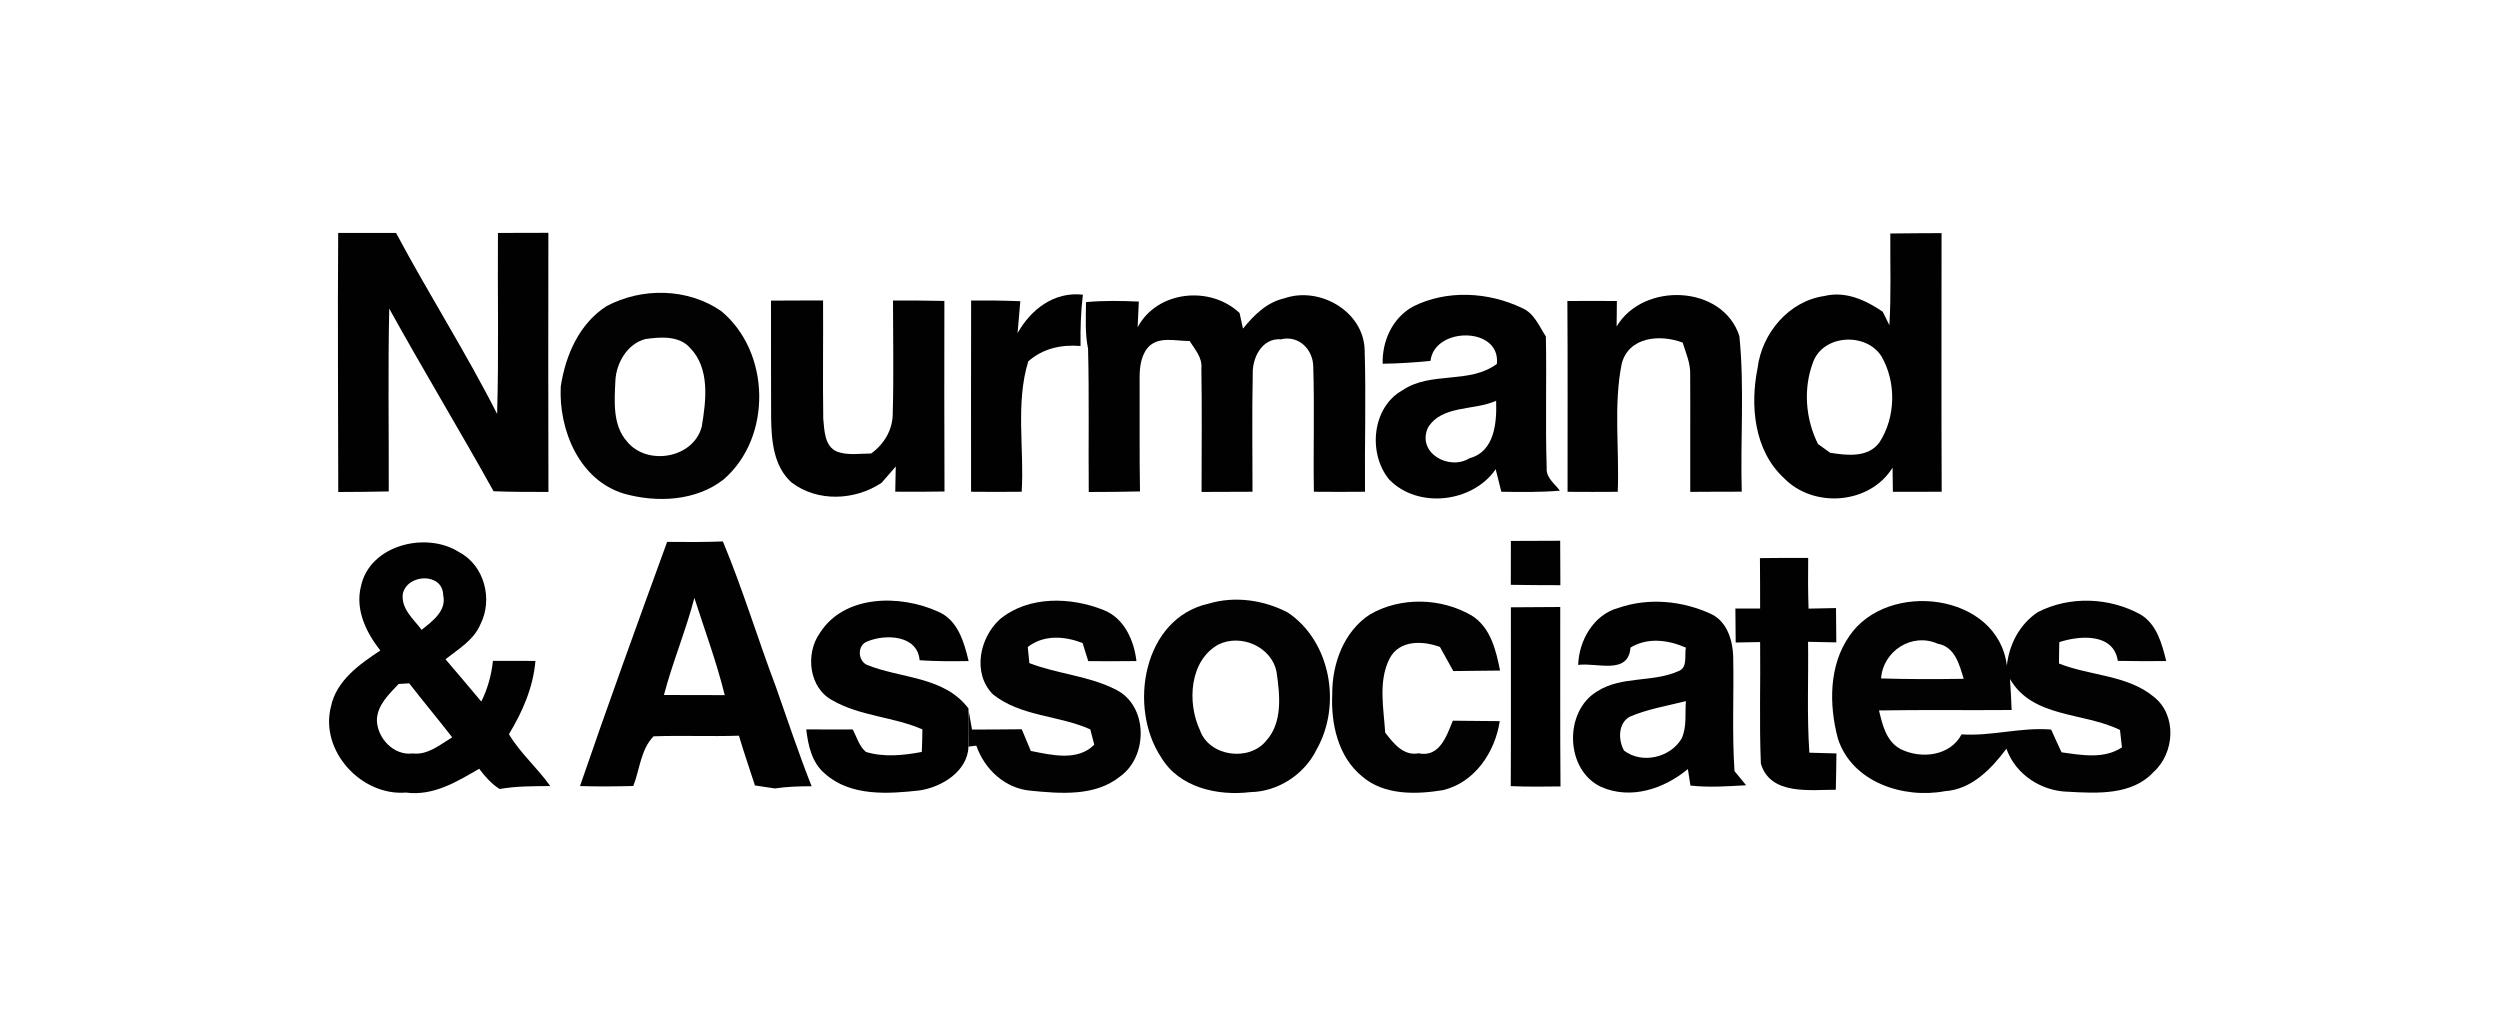
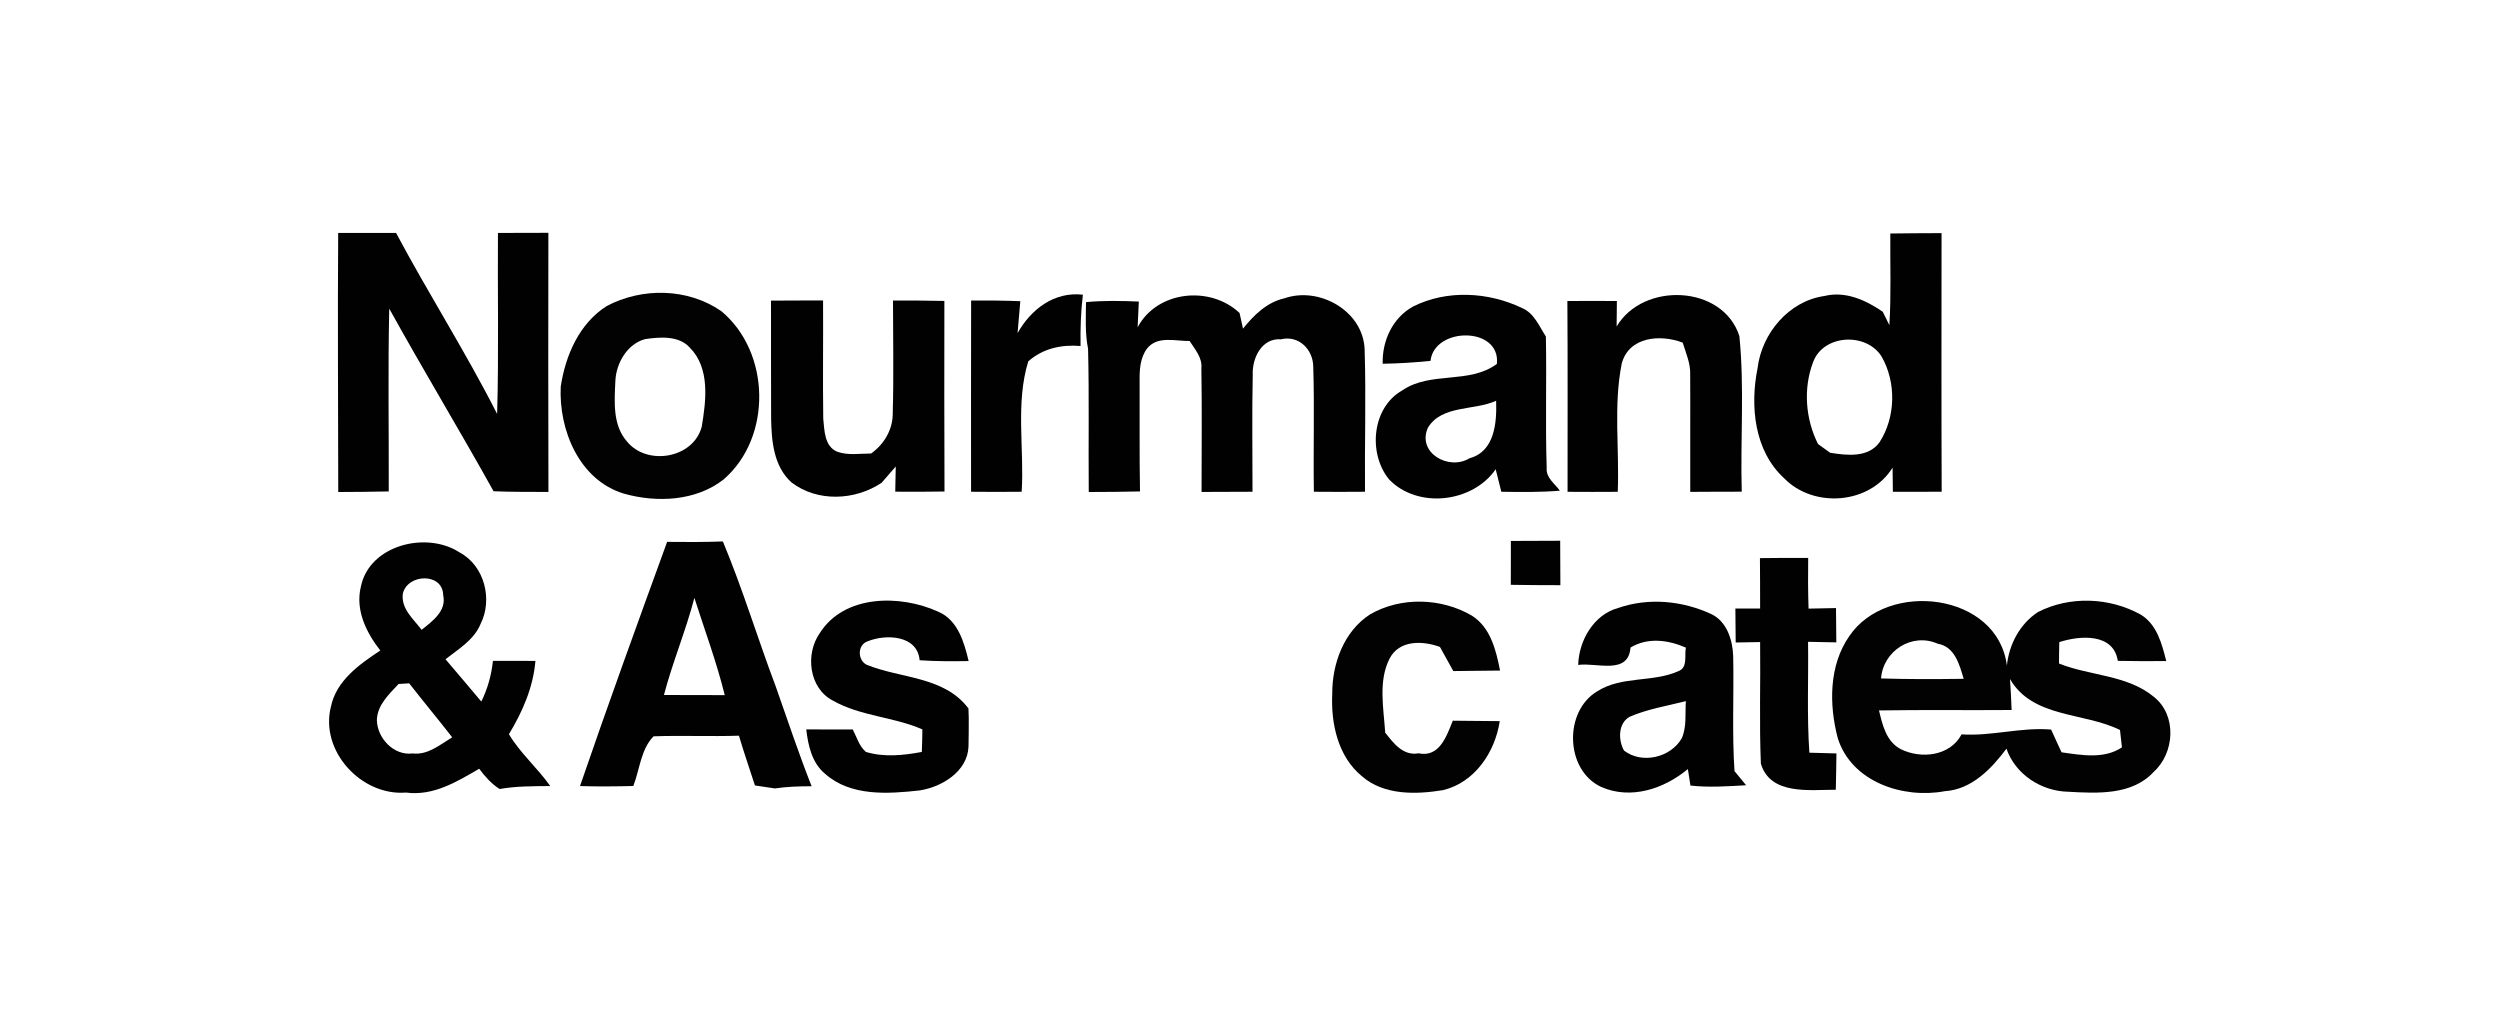
<svg xmlns="http://www.w3.org/2000/svg" width="400pt" height="162pt" viewBox="0 0 400 162" version="1.1">
  <g id="#ffffffff">
</g>
  <g id="#010101ff">
    <path fill="#010101" opacity="1.00" d=" M 54.11 37.27 C 57.19 37.26 60.28 37.27 63.37 37.27 C 68.57 47.03 74.54 56.37 79.54 66.23 C 79.82 56.58 79.60 46.92 79.67 37.27 C 82.36 37.26 85.05 37.26 87.74 37.25 C 87.73 51.07 87.70 64.89 87.75 78.71 C 84.82 78.70 81.90 78.72 78.97 78.60 C 73.52 68.80 67.71 59.20 62.28 49.38 C 62.06 59.12 62.23 68.88 62.20 78.63 C 59.51 78.69 56.81 78.71 54.12 78.72 C 54.11 64.90 54.01 51.09 54.11 37.27 Z" />
    <path fill="#010101" opacity="1.00" d=" M 302.45 37.36 C 305.18 37.32 307.91 37.31 310.65 37.30 C 310.64 51.10 310.61 64.89 310.67 78.68 C 308.06 78.68 305.46 78.68 302.86 78.69 C 302.84 77.40 302.82 76.11 302.81 74.82 C 299.19 80.70 290.19 81.38 285.46 76.52 C 280.67 72.13 279.99 64.96 281.21 58.91 C 281.88 53.34 286.20 48.17 291.90 47.36 C 295.27 46.53 298.52 48.01 301.24 49.88 C 301.51 50.42 302.04 51.49 302.30 52.03 C 302.60 47.14 302.41 42.25 302.45 37.36 M 290.08 57.98 C 288.50 62.18 288.87 67.03 290.88 71.04 C 291.36 71.39 292.34 72.09 292.82 72.44 C 295.49 72.87 298.90 73.28 300.72 70.77 C 303.32 66.75 303.43 61.17 301.04 57.02 C 298.58 53.13 291.69 53.49 290.08 57.98 Z" />
    <path fill="#010101" opacity="1.00" d=" M 182.02 52.37 C 185.13 46.50 193.63 45.64 198.33 50.08 C 198.47 50.71 198.74 51.96 198.88 52.58 C 200.62 50.42 202.69 48.36 205.50 47.73 C 211.07 45.78 218.11 49.75 218.34 55.89 C 218.58 63.48 218.33 71.08 218.40 78.68 C 215.67 78.71 212.94 78.70 210.22 78.68 C 210.11 72.01 210.33 65.34 210.12 58.68 C 210.10 55.93 207.81 53.59 204.95 54.29 C 201.90 54.05 200.33 57.28 200.44 59.91 C 200.30 66.16 200.41 72.42 200.40 78.68 C 197.68 78.70 194.96 78.70 192.25 78.71 C 192.25 72.11 192.33 65.51 192.22 58.92 C 192.39 57.20 191.18 55.90 190.34 54.56 C 188.07 54.59 185.21 53.68 183.55 55.74 C 182.41 57.24 182.31 59.19 182.34 61.00 C 182.37 66.88 182.29 72.76 182.40 78.63 C 179.67 78.70 176.93 78.71 174.20 78.72 C 174.13 71.08 174.28 63.44 174.09 55.81 C 173.59 53.35 173.74 50.83 173.76 48.34 C 176.57 48.07 179.39 48.13 182.21 48.25 C 182.16 49.63 182.09 51.00 182.02 52.37 Z" />
    <path fill="#010101" opacity="1.00" d=" M 226.08 49.05 C 231.50 46.32 238.14 46.70 243.54 49.29 C 245.46 50.10 246.27 52.20 247.34 53.84 C 247.48 60.85 247.24 67.86 247.47 74.87 C 247.33 76.44 248.77 77.38 249.58 78.51 C 246.46 78.77 243.33 78.73 240.21 78.68 C 239.91 77.48 239.61 76.28 239.31 75.08 C 235.62 80.44 226.83 81.47 222.25 76.70 C 218.86 72.57 219.49 65.19 224.38 62.45 C 228.94 59.35 235.03 61.52 239.50 58.23 C 240.14 52.20 229.49 52.26 228.88 57.74 C 226.34 58.00 223.78 58.16 221.23 58.20 C 221.12 54.55 222.81 50.85 226.08 49.05 M 228.46 68.44 C 226.68 72.47 231.84 75.35 235.12 73.32 C 239.17 72.24 239.50 67.58 239.38 64.12 C 235.88 65.73 230.70 64.76 228.46 68.44 Z" />
    <path fill="#010101" opacity="1.00" d=" M 258.66 52.24 C 262.90 45.06 275.65 45.55 278.30 53.77 C 279.13 62.02 278.44 70.38 278.68 78.67 C 275.93 78.68 273.18 78.67 270.44 78.70 C 270.41 72.44 270.47 66.19 270.43 59.93 C 270.49 58.14 269.75 56.49 269.23 54.82 C 265.68 53.46 260.64 53.84 259.48 58.16 C 258.13 64.90 259.12 71.86 258.84 78.69 C 256.16 78.71 253.48 78.71 250.81 78.69 C 250.80 68.51 250.85 58.34 250.78 48.16 C 253.42 48.14 256.06 48.15 258.70 48.16 C 258.69 49.18 258.67 51.22 258.66 52.24 Z" />
    <path fill="#010101" opacity="1.00" d=" M 123.36 48.10 C 126.14 48.07 128.91 48.09 131.69 48.07 C 131.73 54.38 131.63 60.69 131.72 66.99 C 131.91 68.86 131.90 71.40 133.94 72.27 C 135.68 72.90 137.58 72.56 139.38 72.56 C 141.49 71.05 142.88 68.68 142.84 66.05 C 143.01 60.06 142.88 54.07 142.88 48.09 C 145.62 48.08 148.36 48.08 151.10 48.15 C 151.09 58.31 151.07 68.47 151.12 78.64 C 148.49 78.68 145.87 78.70 143.24 78.67 C 143.26 77.66 143.30 75.65 143.32 74.64 C 142.75 75.29 141.62 76.60 141.05 77.25 C 136.79 80.09 130.79 80.36 126.64 77.19 C 123.79 74.63 123.44 70.57 123.38 66.98 C 123.35 60.69 123.37 54.39 123.36 48.10 Z" />
    <path fill="#010101" opacity="1.00" d=" M 155.38 48.08 C 158.00 48.06 160.63 48.09 163.25 48.19 C 163.11 49.89 162.96 51.60 162.81 53.30 C 164.93 49.51 168.66 46.62 173.26 47.15 C 172.93 49.87 172.85 52.62 172.89 55.36 C 169.84 55.10 166.84 55.75 164.52 57.82 C 162.46 64.56 163.90 71.74 163.47 78.68 C 160.77 78.71 158.07 78.71 155.37 78.68 C 155.37 68.48 155.35 58.28 155.38 48.08 Z" />
    <path fill="#010101" opacity="1.00" d=" M 57.74 93.86 C 59.10 87.18 68.24 84.94 73.52 88.38 C 77.52 90.50 78.88 95.92 76.88 99.86 C 75.82 102.41 73.35 103.84 71.28 105.48 C 73.21 107.72 75.10 109.99 77.01 112.25 C 78.02 110.20 78.63 108.01 78.87 105.74 C 81.14 105.73 83.41 105.73 85.67 105.75 C 85.30 110.02 83.60 113.88 81.43 117.47 C 83.23 120.51 86.00 122.87 88.04 125.77 C 85.33 125.79 82.61 125.77 79.94 126.24 C 78.62 125.41 77.59 124.23 76.67 123.00 C 73.07 125.09 69.34 127.39 64.95 126.81 C 57.81 127.38 51.14 120.15 52.95 113.06 C 53.81 108.89 57.52 106.28 60.85 104.08 C 58.60 101.22 56.82 97.59 57.74 93.86 M 64.45 95.00 C 64.15 97.43 66.16 99.03 67.46 100.77 C 69.17 99.40 71.49 97.75 70.91 95.22 C 70.85 91.58 65.18 91.77 64.45 95.00 M 63.77 109.44 C 62.25 111.08 60.38 112.77 60.30 115.19 C 60.34 118.10 63.00 120.94 66.02 120.55 C 68.47 120.84 70.40 119.14 72.35 117.97 C 70.09 115.06 67.73 112.24 65.47 109.33 C 65.04 109.36 64.19 109.41 63.77 109.44 Z" />
    <path fill="#010101" opacity="1.00" d=" M 92.80 125.77 C 97.29 112.69 102.01 99.69 106.74 86.70 C 109.71 86.74 112.69 86.74 115.66 86.63 C 118.83 94.23 121.21 102.13 124.12 109.84 C 126.00 115.17 127.78 120.54 129.86 125.80 C 127.89 125.80 125.93 125.86 123.98 126.15 C 123.18 126.03 121.59 125.79 120.79 125.67 C 119.94 123.01 119.01 120.38 118.23 117.71 C 113.68 117.86 109.12 117.65 104.57 117.81 C 102.54 119.86 102.35 123.14 101.33 125.76 C 98.49 125.83 95.64 125.86 92.80 125.77 M 106.23 111.20 C 109.47 111.21 112.71 111.21 115.96 111.22 C 114.66 105.94 112.75 100.83 111.10 95.66 C 109.73 100.92 107.61 105.94 106.23 111.20 Z" />
    <path fill="#010101" opacity="1.00" d=" M 241.74 86.55 C 244.37 86.53 247.00 86.53 249.63 86.52 C 249.63 88.89 249.64 91.26 249.66 93.63 C 247.01 93.62 244.37 93.62 241.73 93.57 C 241.74 91.23 241.74 88.89 241.74 86.55 Z" />
    <path fill="#010101" opacity="1.00" d=" M 281.59 89.30 C 284.16 89.26 286.73 89.26 289.31 89.27 C 289.27 91.97 289.28 94.68 289.37 97.38 C 290.83 97.35 292.30 97.32 293.76 97.29 C 293.79 99.12 293.80 100.95 293.81 102.78 C 292.30 102.75 290.80 102.72 289.29 102.69 C 289.37 108.60 289.09 114.53 289.50 120.43 C 290.94 120.48 292.38 120.52 293.83 120.55 C 293.80 122.49 293.78 124.42 293.73 126.36 C 289.61 126.35 283.26 127.28 281.74 122.19 C 281.47 115.71 281.70 109.22 281.62 102.73 C 280.32 102.75 279.01 102.77 277.71 102.80 C 277.70 100.98 277.69 99.17 277.66 97.36 C 278.98 97.36 280.30 97.36 281.62 97.36 C 281.61 94.67 281.62 91.99 281.59 89.30 Z" />
    <path fill="#010101" opacity="1.00" d=" M 131.17 101.29 C 135.09 95.11 144.02 95.11 150.07 97.85 C 153.25 99.18 154.25 102.72 154.98 105.77 C 152.36 105.81 149.75 105.82 147.14 105.64 C 146.80 101.59 141.69 101.42 138.80 102.62 C 137.17 103.19 137.20 105.59 138.64 106.35 C 144.13 108.60 151.05 108.17 154.95 113.35 L 155.00 114.85 C 155.00 116.39 155.00 117.92 154.96 119.46 C 154.81 123.42 150.70 125.93 147.13 126.47 C 142.08 127.03 136.13 127.44 132.05 123.84 C 129.91 122.09 129.30 119.30 129.00 116.70 C 131.48 116.72 133.96 116.72 136.44 116.71 C 137.08 117.94 137.46 119.39 138.55 120.31 C 141.46 121.19 144.55 120.86 147.49 120.31 C 147.54 119.11 147.57 117.90 147.58 116.70 C 142.95 114.68 137.67 114.60 133.25 112.09 C 129.42 110.10 128.81 104.63 131.17 101.29 Z" />
    <path fill="#010101" opacity="1.00" d=" M 258.93 97.27 C 263.76 95.59 269.20 96.11 273.80 98.25 C 276.30 99.43 277.22 102.40 277.31 104.97 C 277.44 111.10 277.11 117.25 277.52 123.38 C 278.14 124.13 278.76 124.88 279.38 125.64 C 276.41 125.81 273.43 126.02 270.47 125.69 C 270.37 125.03 270.16 123.71 270.06 123.05 C 266.25 126.21 260.95 128.00 256.19 125.91 C 250.41 123.23 250.18 113.80 255.56 110.61 C 259.46 108.11 264.46 109.23 268.56 107.38 C 270.09 106.79 269.48 104.88 269.74 103.62 C 266.91 102.38 263.64 101.94 260.88 103.61 C 260.54 108.07 255.45 105.96 252.51 106.39 C 252.62 102.48 254.99 98.33 258.93 97.27 M 260.73 114.69 C 258.87 115.75 258.91 118.42 259.84 120.09 C 262.70 122.30 267.30 121.22 269.08 118.13 C 269.91 116.27 269.59 114.16 269.74 112.18 C 266.72 112.95 263.60 113.44 260.73 114.69 Z" />
  </g>
  <g id="#020202ff">
    <path fill="#020202" opacity="1.00" d=" M 97.05 48.98 C 102.73 45.96 110.04 46.08 115.39 49.77 C 123.30 56.32 123.58 69.96 115.78 76.71 C 111.34 80.19 105.10 80.46 99.85 78.99 C 92.69 76.85 89.37 68.78 89.72 61.83 C 90.48 56.85 92.67 51.78 97.05 48.98 M 103.26 54.25 C 100.37 54.99 98.58 58.10 98.46 60.95 C 98.31 64.21 97.99 68.01 100.32 70.64 C 103.51 74.58 110.95 73.37 112.28 68.26 C 112.97 64.11 113.64 58.93 110.38 55.63 C 108.63 53.67 105.62 53.91 103.26 54.25 Z" />
-     <path fill="#020202" opacity="1.00" d=" M 159.97 99.09 C 164.54 95.30 171.31 95.49 176.59 97.61 C 179.88 98.91 181.45 102.46 181.83 105.77 C 179.26 105.80 176.69 105.80 174.12 105.78 C 173.81 104.81 173.51 103.84 173.21 102.88 C 170.32 101.77 167.02 101.52 164.44 103.52 C 164.53 104.38 164.62 105.24 164.70 106.10 C 169.21 107.84 174.23 108.13 178.54 110.34 C 183.72 112.91 183.71 121.03 179.22 124.23 C 175.22 127.46 169.67 126.98 164.88 126.51 C 160.79 126.15 157.52 123.08 156.21 119.30 L 154.96 119.46 C 155.00 117.92 155.00 116.39 155.00 114.85 L 155.02 113.87 C 155.14 114.59 155.39 116.02 155.52 116.73 C 158.17 116.71 160.82 116.72 163.48 116.68 C 163.97 117.84 164.46 118.99 164.93 120.15 C 168.24 120.80 172.41 121.85 175.08 119.15 C 174.92 118.54 174.61 117.31 174.45 116.70 C 169.40 114.43 163.32 114.66 158.86 111.09 C 155.55 107.73 156.71 102.06 159.97 99.09 Z" />
-     <path fill="#020202" opacity="1.00" d=" M 193.36 96.59 C 197.55 95.32 202.18 95.99 206.03 97.99 C 212.92 102.60 214.67 112.78 210.70 119.84 C 208.77 123.86 204.52 126.67 200.05 126.74 C 194.79 127.37 188.67 126.02 185.78 121.17 C 180.45 113.14 182.90 98.91 193.36 96.59 M 194.97 103.11 C 190.30 105.67 189.92 112.43 191.99 116.83 C 193.47 121.06 199.86 121.90 202.59 118.52 C 205.26 115.58 204.78 111.16 204.25 107.53 C 203.48 103.48 198.57 101.36 194.97 103.11 Z" />
    <path fill="#020202" opacity="1.00" d=" M 295.88 101.79 C 301.96 92.75 319.65 94.82 321.10 106.50 C 321.45 103.10 323.16 99.85 326.05 97.94 C 331.16 95.31 337.55 95.57 342.54 98.35 C 345.12 99.94 345.91 103.03 346.60 105.77 C 344.02 105.79 341.43 105.79 338.85 105.74 C 338.17 101.25 332.75 101.67 329.49 102.74 C 329.46 103.88 329.44 105.02 329.44 106.16 C 334.41 108.16 340.35 107.96 344.61 111.49 C 348.34 114.42 347.96 120.48 344.58 123.51 C 341.14 127.26 335.56 126.94 330.92 126.68 C 326.63 126.60 322.46 123.91 321.03 119.79 C 318.62 123.02 315.45 126.32 311.17 126.59 C 304.49 127.84 296.26 125.12 294.05 118.13 C 292.64 112.79 292.60 106.50 295.88 101.79 M 300.97 108.55 C 305.37 108.69 309.78 108.67 314.19 108.61 C 313.51 106.35 312.78 103.47 310.05 103.00 C 305.92 101.16 301.29 104.15 300.97 108.55 M 321.60 108.64 C 321.71 110.29 321.80 111.94 321.86 113.60 C 314.79 113.66 307.71 113.55 300.64 113.67 C 301.20 116.01 301.80 118.65 304.13 119.87 C 307.38 121.47 312.01 120.99 313.85 117.50 C 318.67 117.82 323.36 116.32 328.18 116.73 C 328.72 117.95 329.29 119.16 329.85 120.37 C 333.06 120.82 336.63 121.49 339.51 119.58 C 339.40 118.65 339.30 117.73 339.20 116.80 C 333.45 113.94 325.20 114.91 321.60 108.64 Z" />
    <path fill="#020202" opacity="1.00" d=" M 219.21 98.30 C 224.14 95.45 230.61 95.65 235.48 98.49 C 238.50 100.39 239.36 104.03 240.01 107.29 C 237.51 107.33 235.02 107.33 232.53 107.37 C 231.82 106.08 231.10 104.79 230.39 103.51 C 227.61 102.49 223.86 102.37 222.32 105.40 C 220.49 109.02 221.39 113.33 221.63 117.22 C 222.96 118.91 224.49 120.97 226.97 120.53 C 230.33 121.24 231.47 117.73 232.45 115.31 C 234.95 115.35 237.45 115.35 239.96 115.38 C 239.21 120.34 235.98 125.18 230.90 126.42 C 226.56 127.13 221.45 127.27 217.92 124.21 C 214.07 121.06 212.93 115.77 213.16 111.02 C 213.13 106.19 215.02 101.00 219.21 98.30 Z" />
  </g>
  <g id="#fefefeff">
</g>
  <g id="#fdfdfdff">
</g>
  <g id="#000000ff">
-     <path fill="#000000" opacity="1.00" d=" M 241.74 97.17 C 244.37 97.14 247.01 97.14 249.64 97.12 C 249.66 106.69 249.60 116.26 249.68 125.83 C 247.02 125.87 244.37 125.89 241.72 125.78 C 241.78 116.24 241.72 106.71 241.74 97.17 Z" />
-   </g>
+     </g>
</svg>